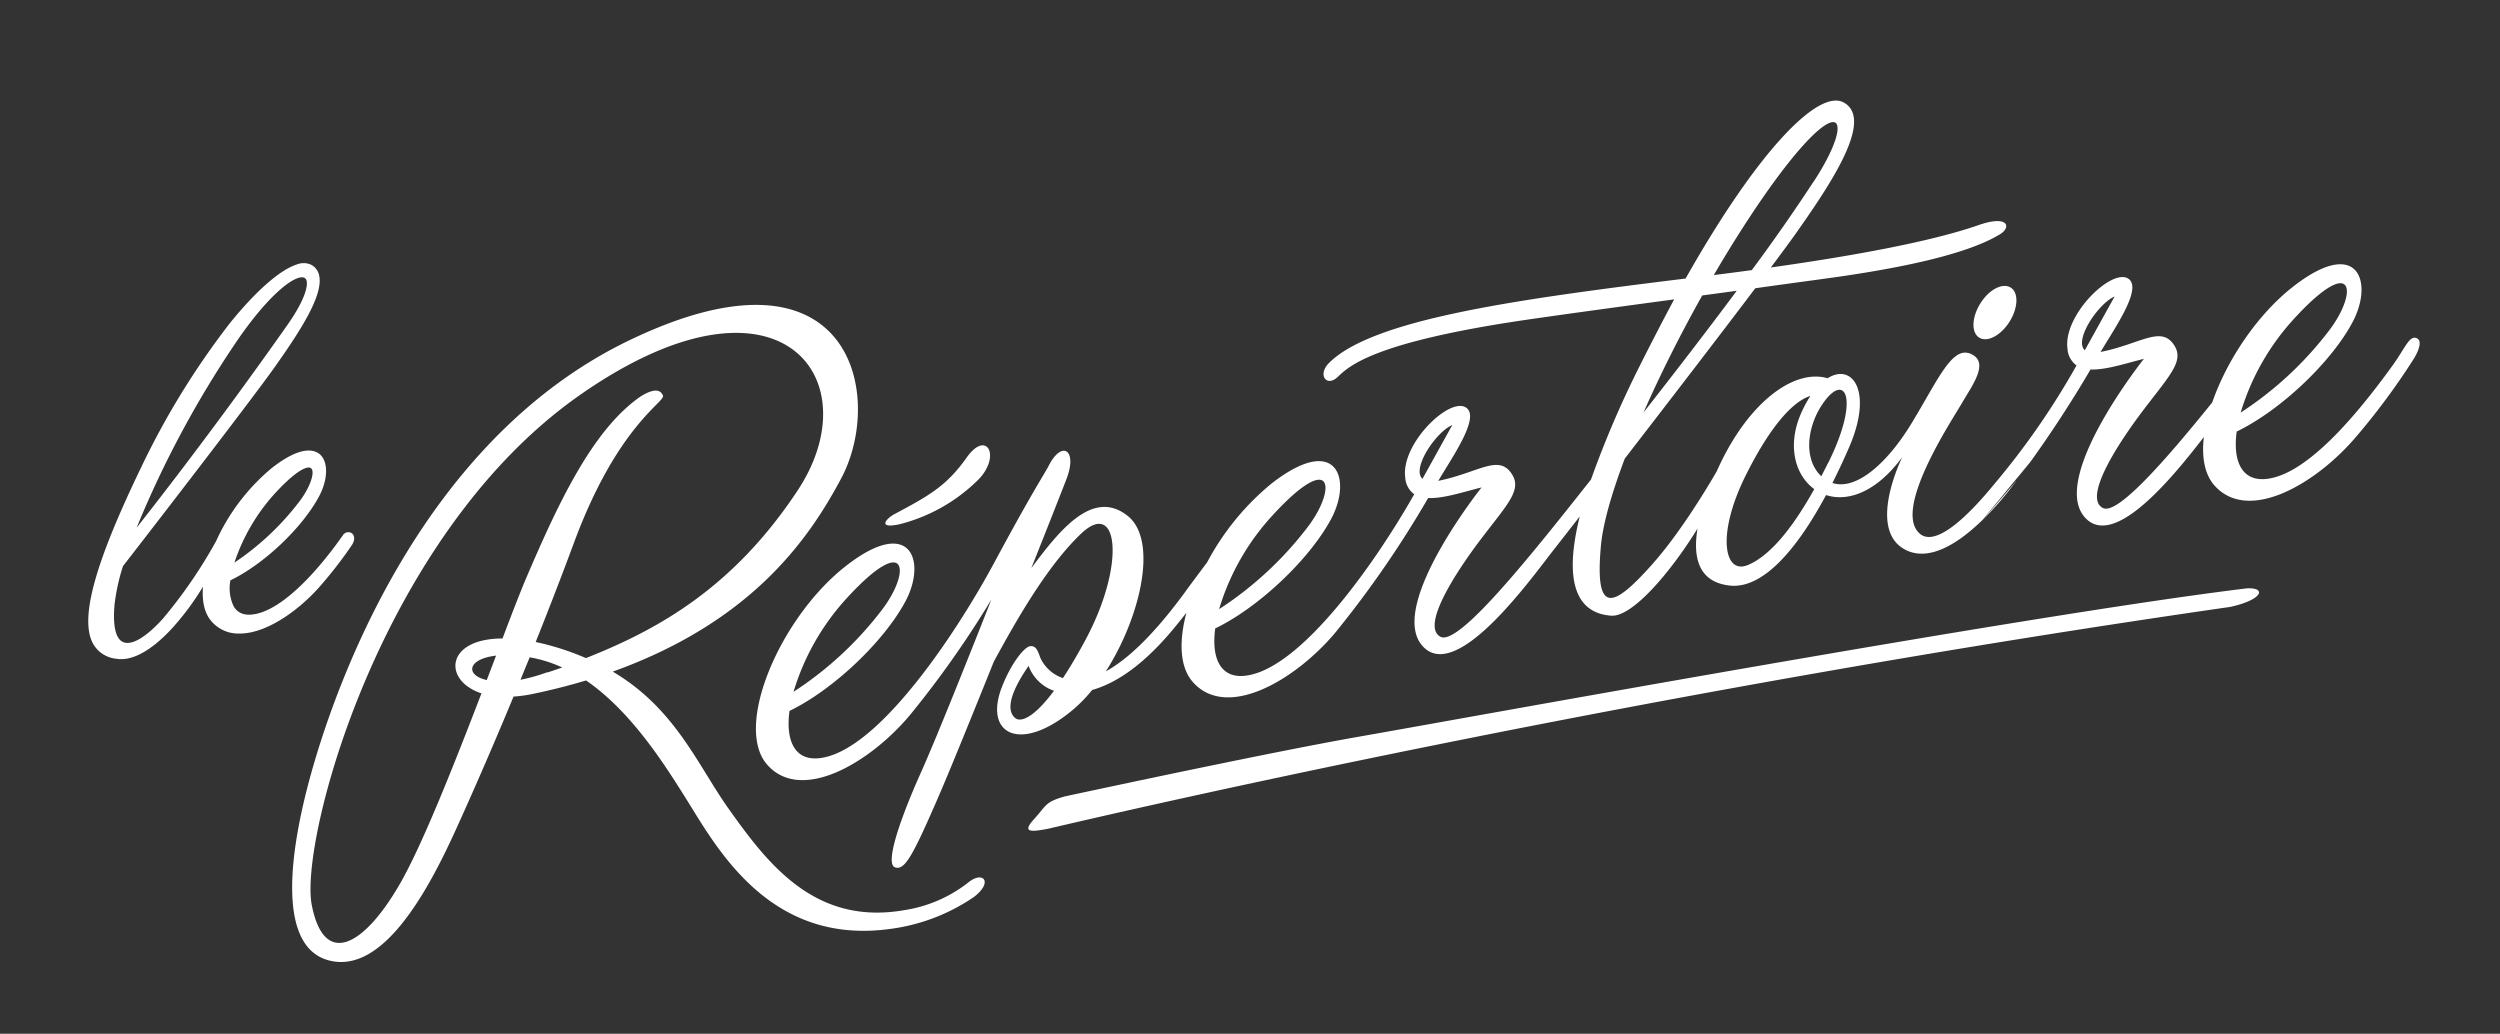
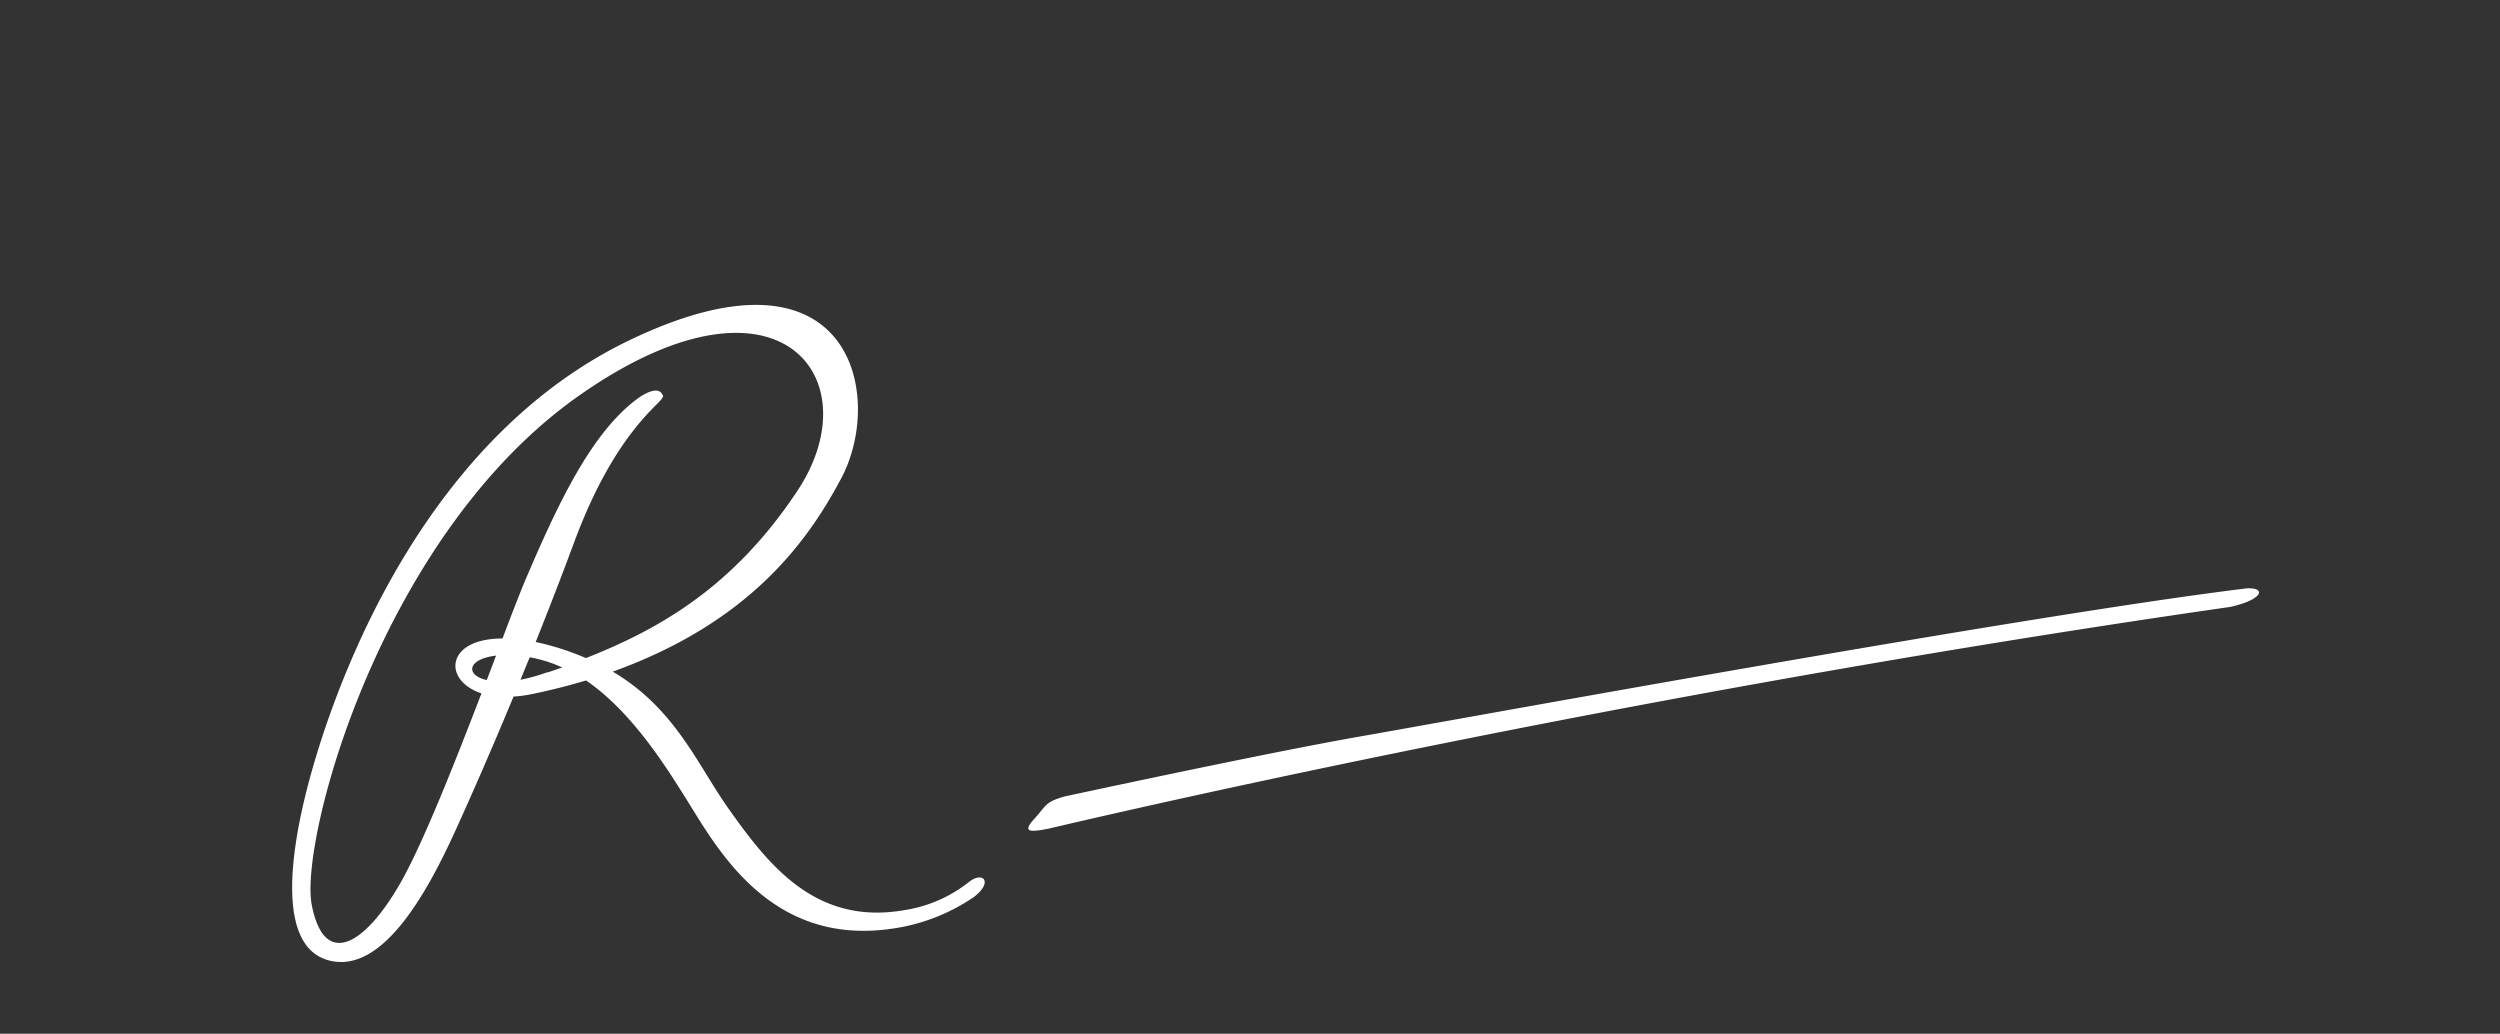
<svg xmlns="http://www.w3.org/2000/svg" id="Layer_1" data-name="Layer 1" viewBox="0 0 445 184">
  <rect x="0" y="0" width="445" height="184" fill="#333333" stroke="none" />
  <defs>
    <style>.cls-1{fill:#fff}</style>
  </defs>
-   <path class="cls-1" d="M57.34 103.92A74.48 74.48 0 0 0 62.65 97c.64-1 .42-1.78-.07-2.11a1.13 1.13 0 0 0-1.56.41c-5.71 8.1-11.38 13.22-15.58 14-1.84.36-3.14-.12-3.87-1.42a7.52 7.52 0 0 1-.56-4.58c6-2.89 12.81-9.38 15.78-14.94 1.63-3.05 1.67-6.21.11-7.52-1-.81-3.36-1.57-8.52 2.47a36.55 36.55 0 0 0-9.91 13A86.62 86.62 0 0 1 29 110.12c-3 3.31-5.56 4.83-7.08 4.17-1.35-.59-1.88-2.93-1.52-6.78a36.06 36.06 0 0 1 1.49-6.74C30.31 89.92 45 70.82 48.8 65.48c4.32-6.1 8.87-12.91 8-16.48a2.74 2.74 0 0 0-1.41-1.87 3.2 3.2 0 0 0-2.54-.06c-3 .94-7.36 4.78-12 10.54a141.21 141.21 0 0 0-15.69 25.51C17 100 14.18 109.9 16.49 114.44a5.32 5.32 0 0 0 4.16 2.81 4.56 4.56 0 0 0 .9.08c3.4 0 7-3.14 9.45-5.9a48.19 48.19 0 0 0 5.13-7c-.21 2.65.3 4.78 1.51 6.16a6.3 6.3 0 0 0 5 2.18h.08c4.94-.01 10.92-4.46 14.62-8.85zM48.78 88c3.22-3.54 5.22-4.78 6.16-4.78a.65.65 0 0 1 .44.14c.73.62-.11 3.42-2.33 6.22a48.16 48.16 0 0 1-11.32 10.56A34.38 34.38 0 0 1 48.78 88zm-6.49-27.48c5.32-7.72 9.62-11.16 11.46-11.16h.11a.76.76 0 0 1 .65.43c.43.92-.21 3.6-3.41 8.14-6.07 8.62-15.61 21.81-26.78 36a181.92 181.92 0 0 1 17.97-33.41zm310.63 32.02a58.71 58.71 0 0 0 5.93-6.86h-.05c.89-1.15 1.76-2.33 2.63-3.52L358.57 86z" />
-   <path class="cls-1" d="M430.2 60.21c-1.31-.62-2.08 1.74-4.28 4.79-6.82 9.46-15 18.81-21.73 20.13-5 1-6.8-2.8-6.06-8.31C406 73 415 64.43 418.77 57.32s1-15.36-10.62-6.28c-6.39 5-11.8 13.14-14.37 20.59-9 11.16-17 20.08-19.47 18.79-3.48-1.8 2.38-11.07 7.27-17.51s7.47-8.88 5.15-11.84-6 .22-12.83 1.58c2.65-4.46 7.63-11.55 4.83-13.11-3-1.69-11.49 6.57-10.72 12.51a4 4 0 0 0 1.61 3 135.93 135.93 0 0 1-14.68 21.17c-4.91 6-10.36 11-13.11 8.86-5.15-4.06 5.52-20.1 7.4-23.34s4.93-7.24 1.6-8.74-5.75 4.4-10.58 12.36c-4.33 7.15-9.91 12-14.08 10.61q1.56-3.09 3-6.41c4.3-10 .51-15-3.86-12.23-5.73-1.7-13.87 3.89-19.41 15.85l-.34.75c-2.33 4-6.9 11.44-11.67 16.75-6.82 7.59-10.07 8.88-8.92-3.61.36-3.84 1.89-9.23 4.24-15.44 7.48-9.68 16.72-21.7 23.23-30.32 7.09-1 13-1.77 16-2.22 8.62-1.29 21.5-3.6 27.68-7.47 1.88-1.22 1.35-3.39-3.91-1.56-4.54 1.58-14.27 4.35-37 7.55 1.81-2.42 3.26-4.38 4.2-5.7 6.56-9.27 14.19-20.67 8.78-23.66-4.48-2.48-15.25 8.49-28.15 31.33-30.11 3.71-55.61 7.22-63.45 15-2.13 2.12-.48 4.35 1.45 2.58s5.69-6.18 34.08-10.3c6.18-.9 16-2.24 25.88-3.57q-3 5.6-6.21 12a178.2 178.2 0 0 0-8.59 20.06c-11.76 14.91-23.64 29.59-26.78 28-3.48-1.8 2.38-11.07 7.27-17.5S271.16 87 268.84 84s-6 .22-12.83 1.59c2.65-4.47 7.64-11.56 4.83-13.11-3-1.69-11.49 6.56-10.71 12.5a4 4 0 0 0 1.6 3c-6.8 12-19.63 30.29-29.36 32.19-5 1-6.8-2.8-6.06-8.31 7.82-3.78 16.84-12.38 20.64-19.5s1-15.35-10.63-6.28a46 46 0 0 0-11.44 14c-1.49 2-3 4-4.1 5.53-5.7 7.75-10.29 11.89-13.94 13.89 6.13-9.57 9.38-23.29 3.89-27.67-6.29-5-12.27 2.79-17.15 9.28 3.11-7.8 5.57-14.06 6.27-15.89 2-5.21-.9-7-3.28-2.12-1.54 2.7-3.35 5.45-9.65 17.16s-19.92 32.56-30.33 34.58c-5 1-6.8-2.79-6.06-8.3 7.83-3.78 16.84-12.39 20.64-19.5s1-15.36-10.62-6.28-20 28.48-14 35.34 18.16-.19 25.4-8.79a178.09 178.09 0 0 0 14.52-20.6c-3.05 7.73-9.41 23.76-12.36 30.38-4 8.88-6.57 16.61-4.83 17.28s3.18-2 7.72-12.45c1.89-4.34 5.82-14 9.9-24.15 4.34-8 9.7-17.24 15.56-22.8 6.62-6.28 8 5.6.63 19.16-1.43 2.65-2.72 4.81-3.89 6.57a6.82 6.82 0 0 1-4-3.56c-.51-1.39-.77-2.19-1.8-2.12s-3.41 3-5.09 7.34c-3.24 8.48 3.48 11.78 12.81 3.86a26.36 26.36 0 0 0 3.28-3.4c5.74-1.64 10.88-6.36 15.39-12l1.39-1.75c-1.35 5.1-1.2 9.65 1.12 12.3 6 6.86 18.16-.19 25.4-8.78a185.39 185.39 0 0 0 16.51-23.94c2.7.12 6.3-1.09 9.51-1.89 0 0-16.66 20.9-10.62 28.1s19.75-12.32 23.8-17.43l4.3-5.51c-3.16 12.67.05 17.28 5.59 17.67 3.76.27 10.54-7.68 15.37-15.5-1 6 .78 9.6 5.74 10.14 5.86.65 11.94-6.41 17.14-16.11 3.78 1.23 8.88-.39 13.56-6.75 0 0-6.18 12.42.19 16.28 4 2.42 9.15-.27 14.12-5.12l8.51-10.33c4.33-6 8.23-12.19 10.69-16.43 2.7.11 6.29-1.09 9.51-1.9 0 0-16.66 20.91-10.62 28.1 5.1 6.08 15.69-6.93 21.29-14.18-.41 3.54.11 6.59 1.85 8.58 6 6.86 18.15-.19 25.39-8.79a123.36 123.36 0 0 0 9.91-13.38c.48-.72 2.06-3.36.76-3.99zm-279.46 46.25c11-12 11.49-4.54 6 2.41a62.62 62.62 0 0 1-15.49 14.27 42.84 42.84 0 0 1 9.49-16.68zm30.08 21.43c-1.11-.77-2.13-3 2.27-9.36a7.43 7.43 0 0 0 4.52 4.43c-3.84 5.15-6 5.48-6.79 4.93zm45.69-36.15c11-12 11.49-4.54 6 2.41A62.75 62.75 0 0 1 217 108.43a42.67 42.67 0 0 1 9.51-16.69zm32-16.09l-5.31 9.58c-2-1.81 2.43-8.39 5.33-9.58zm64.31-43.33c-3.34 5.1-7 10.38-11 15.76-2.14.29-4.4.59-6.76.88 2.76-4.73 5.65-9.32 8.56-13.55 14.08-20.34 17.07-15.06 9.22-3.09zm-13.68 19.44c-5.29 7.12-10.91 14.4-16.59 21.66 2.93-6.67 6.53-13.85 10.45-20.83zm16.27 30.61c-.41.83-.82 1.63-1.22 2.4-3.53-3.34-2.37-9.85 1-13.89 3.62-4.25 5.55.82.24 11.49zm-14.29 18.2c-4.25 1.79-5.6-5.45-.39-15.93 4.28-8.59 8.3-13.15 11.52-14.17a21.8 21.8 0 0 0-1.75 3.31c-2.41 5.69-.91 10.86 2.44 13.28-4.3 7.7-8.22 12-11.8 13.51zm65.29-47.81l-5.31 9.58c-2-1.8 2.42-8.34 5.33-9.58zm31.91 4c11-12 11.49-4.54 6 2.41a62.77 62.77 0 0 1-15.48 14.27 42.88 42.88 0 0 1 9.5-16.7z" />
-   <path class="cls-1" d="M352.51 54c-1.55 2.46-1.65 5.18-.22 6.09s3.85-.36 5.4-2.82 1.65-5.18.22-6.08-3.84.31-5.4 2.81zM160.1 93.32a30.5 30.5 0 0 0 14.1-8c4-4.15 1.45-8.91-2.12-3.89s-6.52 6.7-12.84 10.07c-1.45.76-3.19 2.69.86 1.82z" />
  <path class="cls-1" d="M172.46 157a24.4 24.4 0 0 1-11.46 5c-15.93 2.8-24.33-8.2-31.38-18.15-5.45-7.69-9.41-17.72-20.55-24.3 24.66-8.87 34.88-23.49 40.7-34.47 7.73-14.58 1.91-43.65-37.85-24.46-35.71 17.24-50.85 58.19-55.62 73.9s-7.4 33.8 2.16 36.41 17.57-12 22.69-23.27c2.73-6 6.33-14.19 10.26-23.67a24 24 0 0 0 3.37-.46c3.37-.7 6.55-1.51 9.54-2.41 8 5.5 13.88 14.81 17.67 20.84 5.41 8.59 14.78 26.46 36.6 23.37a34.14 34.14 0 0 0 14.74-5.65.16.16 0 0 0 .08-.06c3.4-2.62 1.59-4.62-.95-2.62zm-85.82-35.95c-3.83-.86-3.51-3.74 1.66-4.35-.54 1.42-1.09 2.88-1.66 4.36zm10.83-1.41a32.08 32.08 0 0 1-4.82 1.36c.54-1.33 1.09-2.68 1.64-4a23.47 23.47 0 0 1 5.79 1.81l-2.61.89zm6.8-2.51a47.32 47.32 0 0 0-6.54-2.28c-.83-.23-1.62-.41-2.38-.57 2.25-5.63 4.56-11.57 6.82-17.68 7.72-20.86 16.27-25.06 15.84-26.17s-1.6-1.35-4 .15c-8.65 6-14.78 19.26-20.67 33.07-1.06 2.6-2.39 6-3.89 10-10.16 0-10.68 7.48-3.75 9.77-4.85 12.63-10.44 26.74-14.37 33.65-6.37 11.2-13.62 15.45-15.84 4s12.2-65.82 47.61-90.67 52.14-3.21 38.9 16.87c-11.28 17.08-24.48 24.66-37.71 29.87zM400 104.72c-39 4.73-140.23 23.29-158 26.39-13.93 2.44-40.4 8.06-52.46 10.65-3.56 1-3.26 1.61-5.44 4s-.83 2.4 2.55 1.74c21.24-5 108.86-24.88 210.27-39.46 5.66-1.21 6.69-3.44 3.08-3.32z" />
</svg>